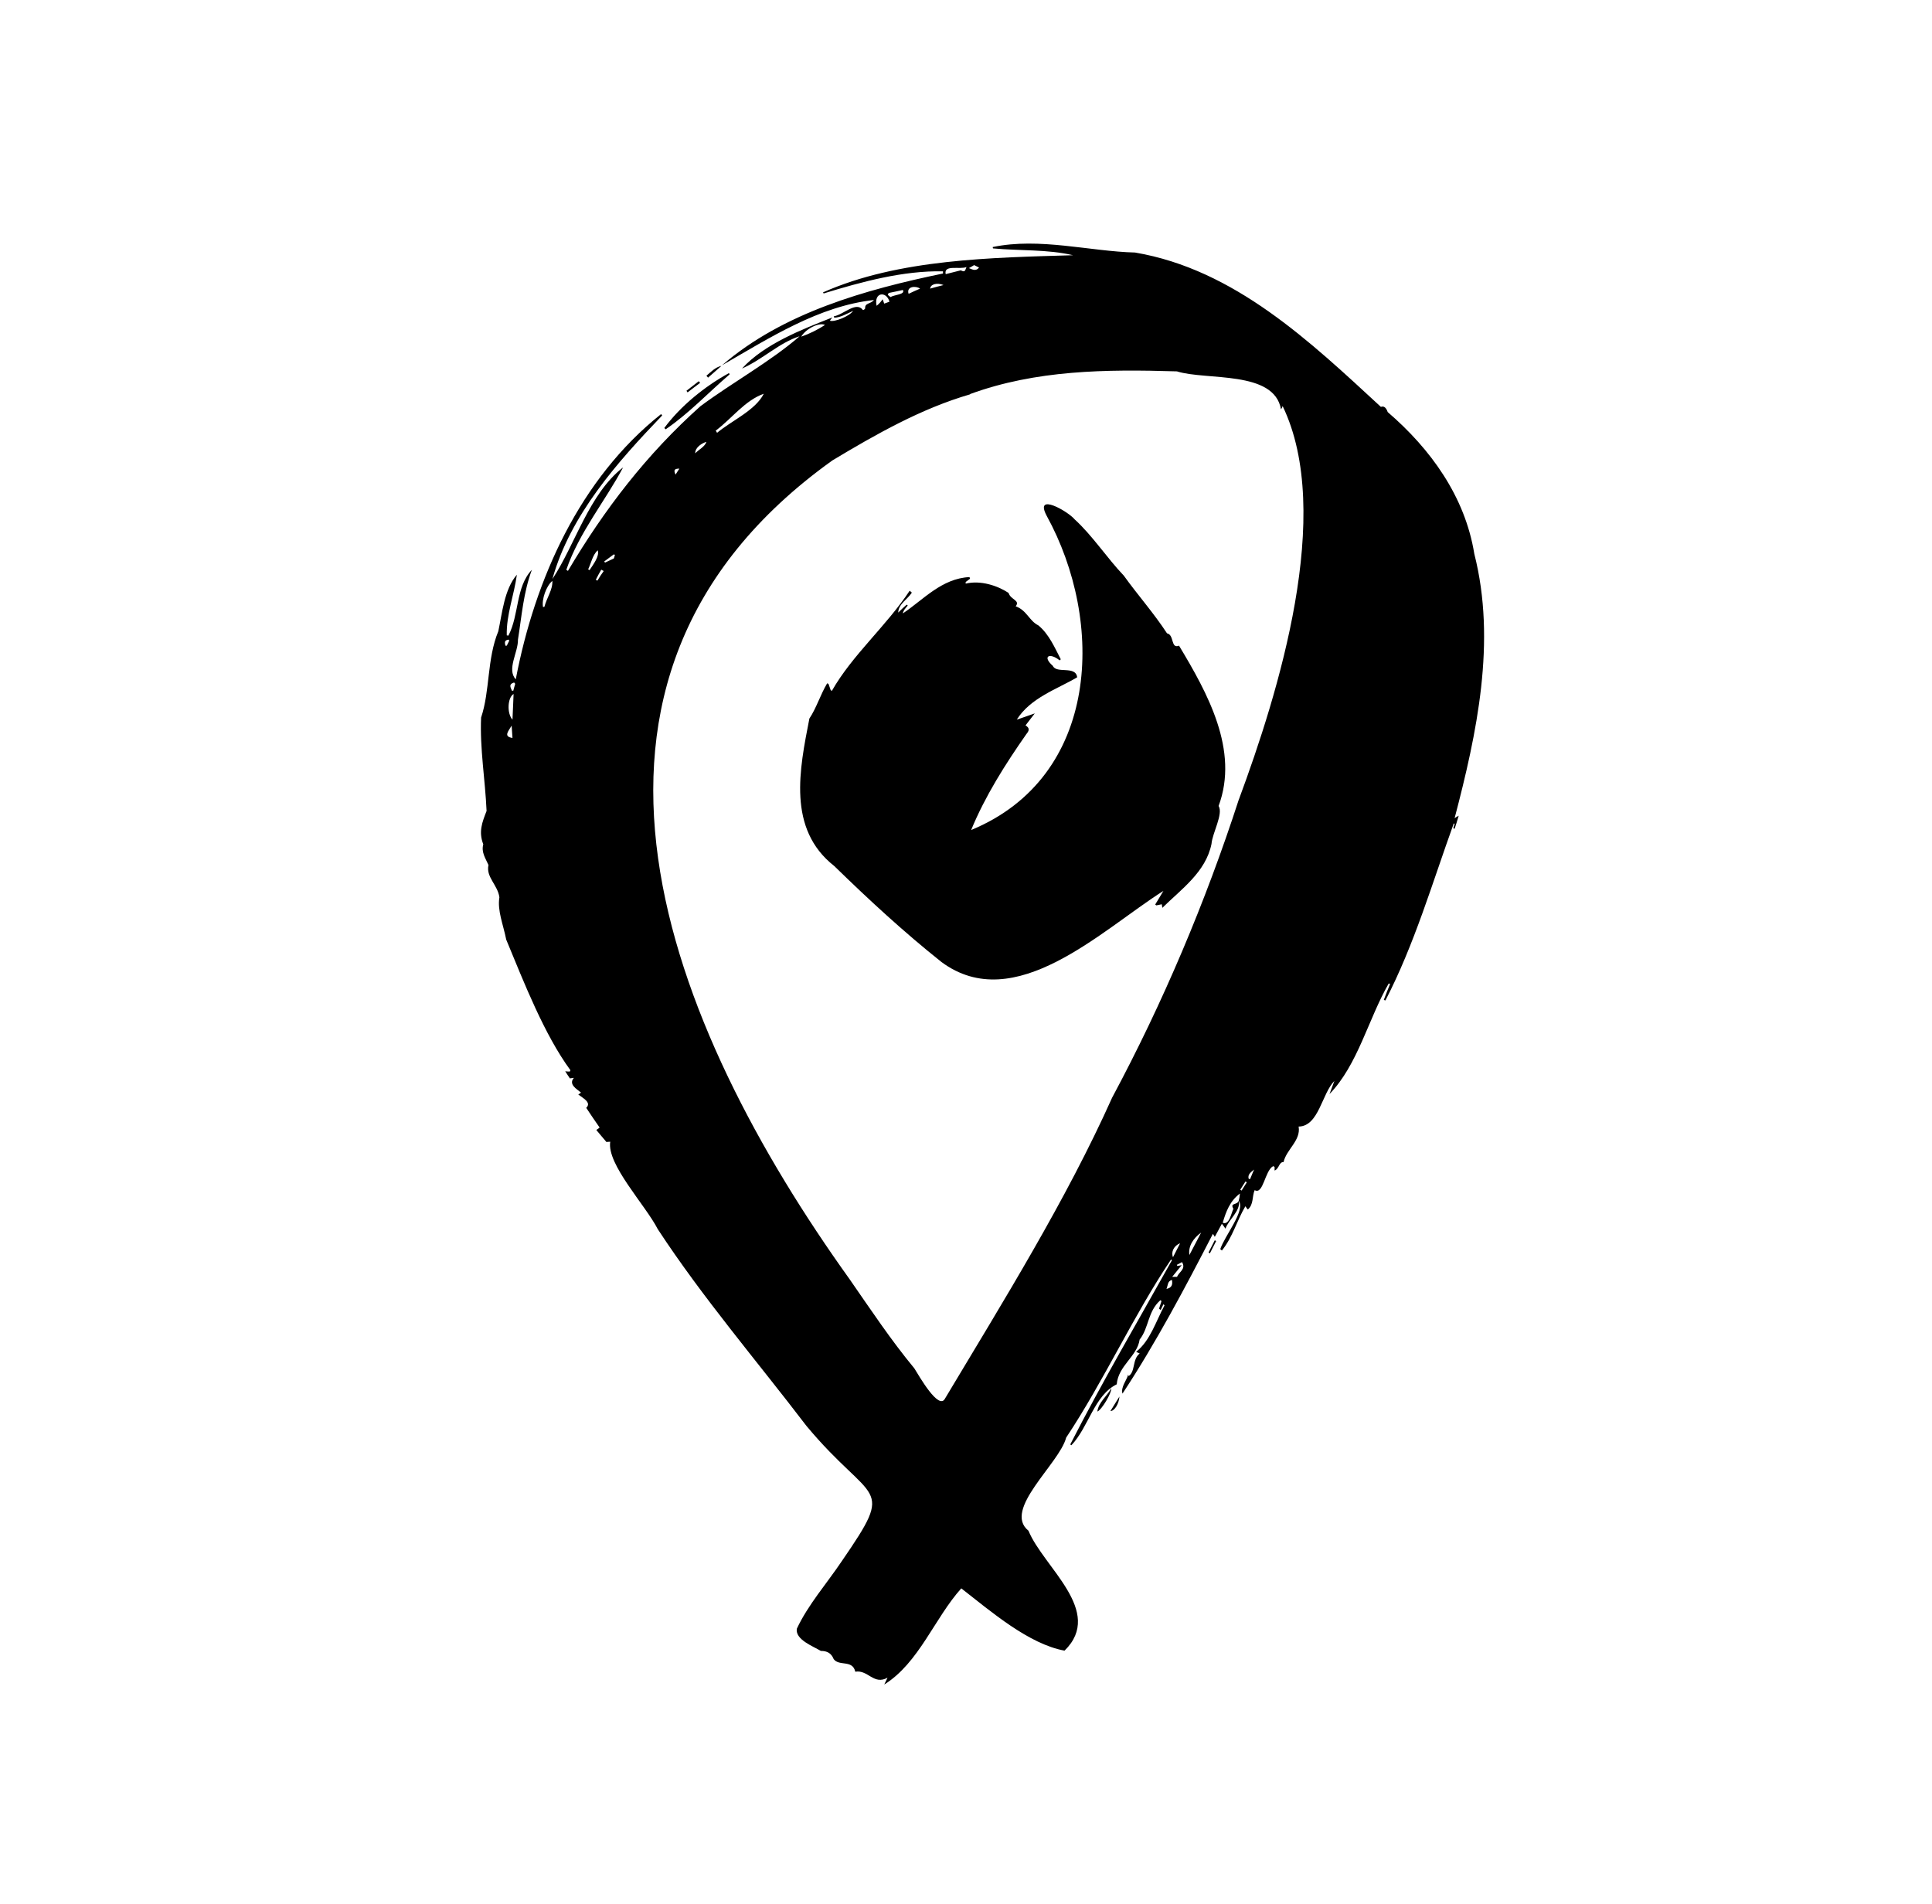
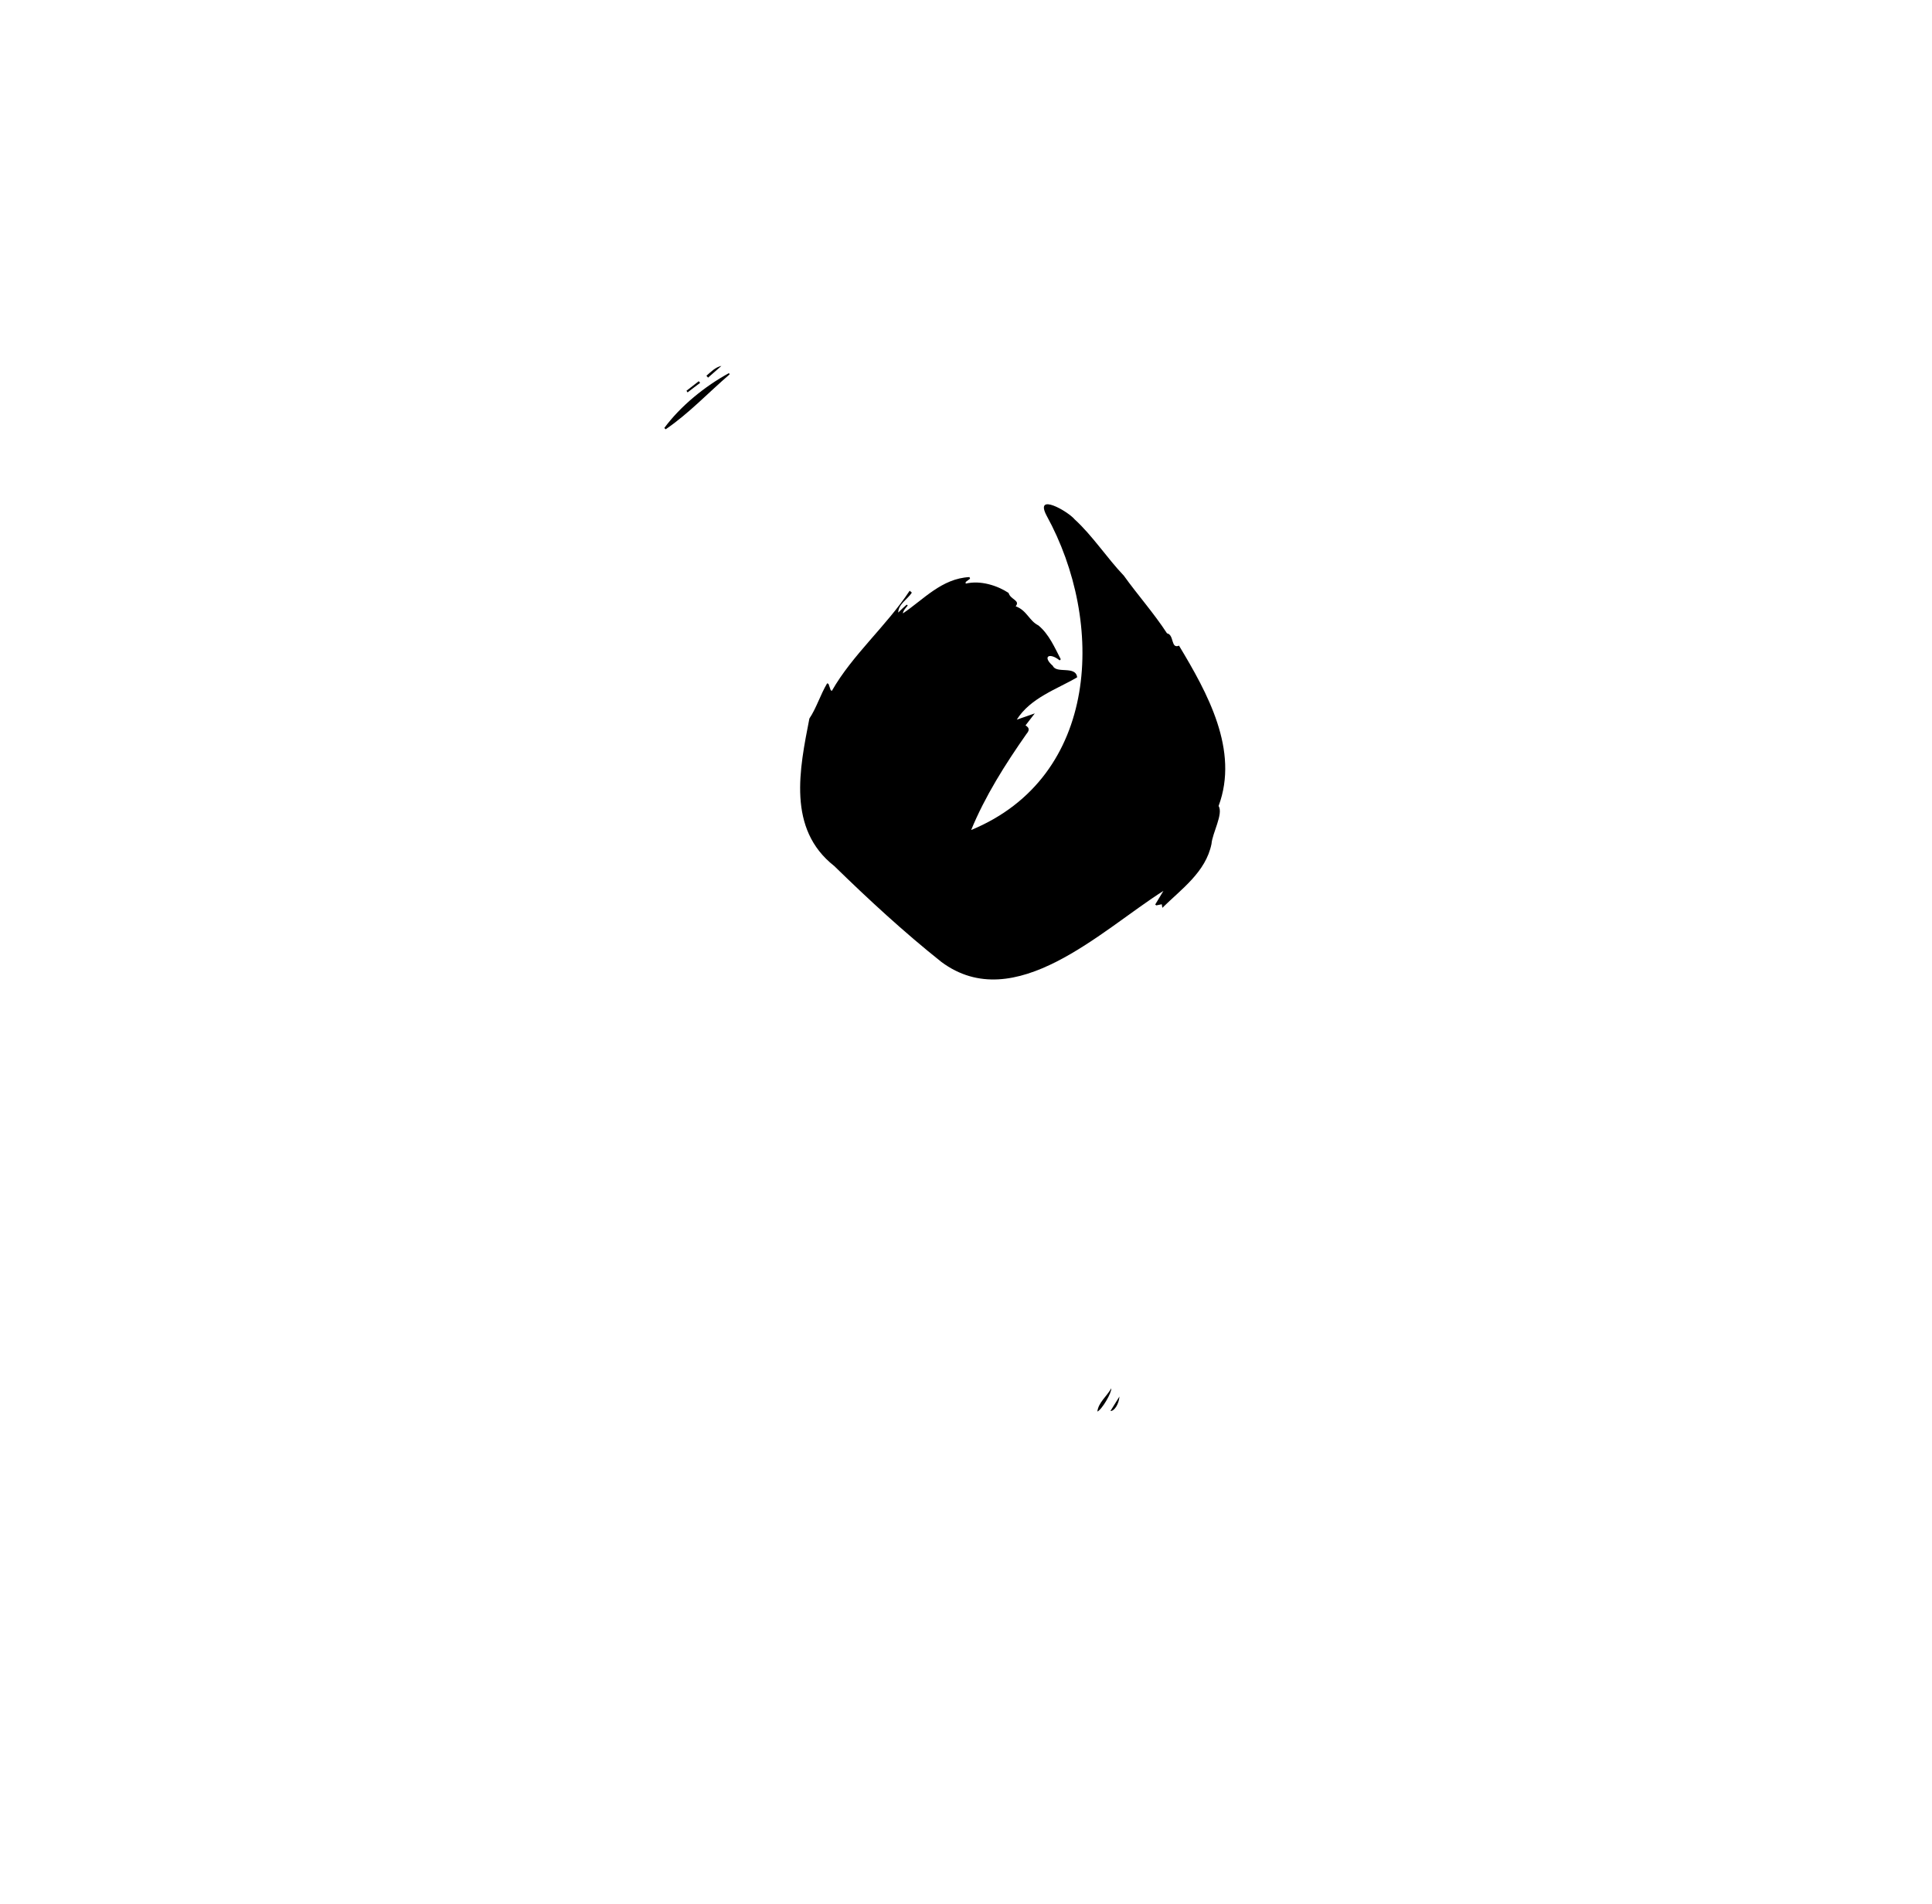
<svg xmlns="http://www.w3.org/2000/svg" viewBox="0 0 487 480" version="1.1" height="480" width="487" id="Ebene_1">
-   <path d="M371.63,139.62c-2.34-14.46-11.02-26.44-21.83-35.74-.41-1.17-.96-1.58-1.72-1.31-17.77-16.39-36.84-34.64-61.97-38.91-11.36-.28-24.1-3.86-35.88-1.38,0,.14.07.21.07.34,6.68.62,13.77.21,20.18,1.72-20.31.62-43.93.9-63.01,9.36l.14.28c9.64-2.96,20.04-5.78,30.09-5.58v.55c-19.56,4.06-40.28,9.85-55.71,23.14,12.05-6.95,24.45-14.94,38.29-16.46-.76,1.03-2.34.69-2.2,2.13,0,.07-.34.41-.55.41-1.72-2.34-4.89,1.17-7.37,1.58.07.14.07.21.14.34,1.65-.07,3.03-.96,4.75-1.72-.96,1.38-4.75,2.89-5.85,2.48.14-.28.34-.48.62-.83-7.85,3.1-17.08,6.68-22.79,12.88,5.1-2.2,9.43-6.54,14.53-8.13-7.37,6.4-16.94,11.64-25,17.63-13.57,12.12-24.24,26.03-33.4,41.52-.14-.07-.28-.21-.41-.28,3.24-9.43,9.78-17.28,14.32-25.82-8.61,6.68-12.05,19.42-17.83,28.16,4.54-16.25,16.39-29.47,27.68-41.25-.07-.14-.21-.21-.28-.34-20.52,16.32-31.81,41.59-36.63,66.86-2.34-2.48.62-6.82.55-9.98.96-6.06,1.38-11.91,3.51-17.63-4.13,4.34-3.17,11.36-5.92,16.6-.14,0-.28-.07-.41-.07-.14-5.16,1.86-10.19,2.55-15.29-3.17,3.65-3.72,9.78-4.68,14.25-2.89,7.02-2.07,15.01-4.34,21.76-.34,7.85,1.03,15.63,1.38,23.55-1.1,2.82-2.07,5.23-.83,8.4-.55,2,.55,3.51,1.31,5.23-.69,3.03,2.34,5.03,2.75,8.13-.55,3.37.96,6.82,1.72,10.67,4.54,10.95,9.57,23.89,16.18,32.92l-.14.34c-.34,0-.69,0-1.17-.07.41.69.83,1.24,1.17,1.79.34-.07.69-.07,1.03-.14-1.45,1.65.69,2.82,1.79,3.72-.14.14-.34.28-.69.48,1.1.9,3.44,2,2,3.37,1.1,1.65,2.2,3.31,3.37,4.96-.28.28-.55.41-.83.62.83,1.03,1.65,1.93,2.55,3.03.14,0,.48-.07.96-.07-.9,5.72,8.88,15.98,11.98,22.04,11.36,17.35,25.07,33.33,37.46,49.58,16.73,20.11,22.72,14.05,8.95,34.09-3.79,5.65-8.54,11.02-11.36,17.08-.41,2.75,4.13,4.41,6.06,5.58,1.58,0,2.62.55,3.24,2.07,1.38,1.86,4.75.07,5.44,3.17,3.24-.55,4.61,3.44,8.13,1.51-.28.62-.55,1.17-.83,1.72,8.75-5.44,12.67-16.73,19.42-24.24,7.51,5.85,17.01,14.05,26.03,15.7,10.12-9.92-5.37-21.07-9.09-30.23-6.61-5.3,7.78-16.87,9.5-23.48,9.57-14.39,16.94-30.78,26.44-44.9.07.07.14.14.21.21-8.61,15.42-17.56,30.64-25.62,46.41.07.07.21.14.28.21,4.34-4.54,5.78-12.6,11.43-15.36.41-4.75,5.16-7.02,5.78-11.29,2.34-2.89,2-7.09,5.23-9.92.07.07.14.14.28.21-.21.62-.41,1.31-.62,1.93l.41.34.69-1.45c.07.07.21.14.28.28-2.2,4.06-3.58,8.88-7.16,11.71.34.14.55.28.9.41-1.93,1.51-1.03,4.61-2.82,5.72,0-.21-.07-.34-.07-.41-.41,1.51-1.93,3.17-1.45,4.82,8.4-12.74,15.91-26.92,22.79-40.28.21.34.34.48.48.76.62-1.17,1.17-2.13,1.79-3.31.41.55.69.9.9,1.24.83-2.34,3.86-4.48,3.37-7.02,1.72,2.48-3.58,8.81-4.68,12.19.14.14.28.21.41.34,2.69-3.31,3.79-7.57,5.92-11.16.21.34.41.55.62.83,1.51-1.31,1.03-3.31,1.72-4.89,2.2,1.24,2.55-4.96,4.68-6.06.14.07.21.14.34.21v.9c1.17-.41,1.1-2.2,2.27-2.13.69-3.17,4.41-5.44,3.79-8.95,5.1-.07,5.85-8.33,9.02-11.5-.41,1.1-.83,2.2-1.24,3.31,7.16-7.37,9.78-18.94,14.94-27.89l.34.14c-.55,1.31-1.1,2.69-1.58,3.99.14.07.28.14.41.14,7.3-14.12,11.78-29.54,17.22-44.62l.21.14c-.14.34-.21.76-.34,1.1.14,0,.21.07.34.14.34-1.03.69-2.13,1.03-3.31-.41.21-.62.34-1.03.62,5.58-21.28,10.6-44.55,4.96-66.66ZM127.39,162.76h0c-.21-.9-.21-1.38.83-1.51.07.07.14.21.14.28-.21.41-.41.83-.62,1.24h-.34ZM128.97,182.93c.07,1.17.14,2.13.21,3.1-2.41-.34-.96-1.79-.21-3.1ZM129.18,181.42c-1.45-1.58-1.24-5.58.28-6.47-.07,2.27-.21,4.41-.28,6.47ZM129.38,174.12h-.34c-.41-.96-.83-1.65.55-2.07l.28.34c-.14.55-.34,1.1-.48,1.72ZM137.23,152.98c-.14,0-.21,0-.34.07h0c-.41-1.93.83-5.37,2.34-6.61.14,2.2-1.45,4.34-2,6.54ZM245.55,66.83c.48.28.9.41,1.24.62-.76.96-1.58.55-2.55.14.41-.21.83-.48,1.31-.76h0ZM243.62,67.32h0c-.41,1.24-.55,1.24-1.45.83-1.45.34-2.62.69-3.79.96-.55-2.48,3.58-1.1,5.23-1.79ZM237.84,71.86c-1.1.28-2.2.55-3.37.9.07-1.1,1.65-1.58,3.37-.9ZM231.92,72.76c-.9.41-1.79.76-2.89,1.31-.62-1.93,1.86-2.07,2.89-1.31ZM224,73.86c1.17-.21,2.27-.48,3.58-.76.69,1.17-2.13,1.17-3.1,1.79-.14-.07-.41-.34-.69-.55.07-.14.14-.28.21-.48ZM224.2,76.06c-.55.21-.96.34-1.31.48-.14-.34-.28-.76-.41-1.1-.41.62-.9,1.17-1.51,1.65-.76-3.44,2.48-3.79,3.24-1.03ZM207.95,81.91c-1.86,1.24-3.99,2.27-5.99,2.96,1.17-2,4.48-3.65,5.99-2.96ZM180.41,108.56c4.13-3.1,7.3-7.57,12.12-9.3-2.13,4.2-8.06,6.75-11.78,9.85-.14-.21-.21-.41-.34-.55h0ZM178.07,111.39c-.41,1.24-1.93,1.93-2.82,2.89-.07-1.51,1.79-2.62,2.82-2.89ZM171.25,118.14c-.34.55-.69,1.03-.96,1.51-.55-1.17-.28-1.51.96-1.51ZM148.25,143.54c.76-1.58,1.1-3.58,2.41-4.82.55,1.45-1.17,3.65-2.07,5.03-.07-.14-.21-.14-.34-.21ZM150.59,146.37l-.41-.21c.41-.83.9-1.72,1.38-2.55.21.14.41.21.62.34-.55.76-1.1,1.58-1.58,2.41ZM154.72,140.79c-.9.41-1.51.69-2.2,1.03-.07-.07-.14-.14-.21-.28.83-.62,1.58-1.17,2.41-1.79l.28.14c-.14.41-.21.83-.28.9ZM294.03,324.92c.41-.9.21-1.93,1.38-2.27.21,1.17,0,2-1.38,2.27ZM296.71,321.89h-1.24c.76-.96,1.51-1.86,2.41-2.96-.55.14-.83.14-1.1.21-.07-.07-.07-.21-.14-.28.41-.21.9-.48,1.31-.69,1.1,1.79-.83,2.48-1.24,3.72ZM297.47,313.42c-.55,1.1-1.1,2.2-1.79,3.51-.55-1.31.21-2.89,1.79-3.51ZM299.81,316.38c-.34-2.27,1.03-4.27,2.96-5.65-1.03,2-1.93,3.72-2.96,5.65ZM312.28,302.61h0c-.34,1.31-2.34.48-1.38,2.13-.55,1.1-1.03,4.2-2.69,3.51.83-2.82,1.79-5.44,4.34-7.37-.07.69-.14,1.24-.28,1.72ZM312.97,300.13c-.14-.07-.21-.14-.34-.21h0c.41-.69.9-1.38,1.31-2.07.14.07.28.14.34.21l-1.31,2.07ZM315.1,297.24c-.14,0-.28-.07-.34-.07-.34-1.1.62-1.72,1.38-2.34-.41.83-.69,1.65-1.03,2.41ZM312.28,201.52c-8.4,25.89-19.14,51.3-31.95,75.2-11.57,25.82-27.34,51.16-42.14,75.88-1.58,2.96-6.47-5.65-7.71-7.64-5.92-7.16-10.95-14.74-16.25-22.38-45.52-63.49-81.94-151.01-4.41-206.51,11.02-6.61,22.38-13.08,34.71-16.66v-.07h0c16.6-6.06,34.09-6.27,52.13-5.72,7.44,2.34,24.51-.34,26.24,9.57.21-.28.34-.55.41-.83,13.01,26.99-1.03,72.23-11.02,99.16Z" />
  <path d="M181.86,92.18h0c.07-.07.14-.14.21-.14-.07,0-.14.07-.21.14h0Z" />
  <path d="M183.92,94.38c-.07-.14-.14-.21-.14-.34-6.06,3.31-12.19,8.26-16.32,13.84.07.14.21.21.34.34,5.85-3.99,10.74-9.23,16.11-13.84Z" />
  <path d="M280.12,349.99c-1.17,2.07-3.24,3.58-3.51,5.85,1.1-.41,3.65-4.75,3.51-5.85Z" />
  <path d="M178.48,95.2c1.1-.96,2.27-2,3.37-2.96-1.58.34-2.62,1.51-3.79,2.48.14.14.28.28.41.48Z" />
  <path d="M176.48,96.51c-.14-.14-.21-.28-.34-.41l-3.1,2.41c.07.14.21.28.28.41,1.1-.83,2.13-1.65,3.17-2.41Z" />
  <path d="M282.18,352.05c-.83,1.31-1.51,2.41-2.27,3.65.96.07,2.13-1.72,2.27-3.65Z" />
-   <path d="M304.63,315.76c.14.07.28.14.34.21.55-1.03,1.03-2.07,1.58-3.1-.07-.07-.21-.14-.34-.21-.55,1.03-1.03,2.07-1.58,3.1Z" />
  <path d="M297.2,162.76c-2.13.9-1.17-2.75-3.03-3.1-3.37-5.16-7.37-9.64-10.88-14.53-4.27-4.48-7.92-10.12-12.39-14.19-1.72-2.07-10.19-6.89-7.09-.96,14.74,26.79,13.5,65.83-19.01,79.26,3.51-8.54,8.61-16.6,13.91-24.17.69-.83.96-1.51-.21-2.2.76-.96,1.51-1.93,2.34-3.03h0c-1.72.62-3.17,1.1-4.54,1.58,3.44-5.51,10.19-7.71,15.22-10.67-.34-3.03-5.23-.83-6.13-2.89-2.75-2.41-.83-3.44,1.72-1.38l.28-.28c-1.51-2.89-2.96-6.34-5.65-8.54-2.34-1.17-2.89-3.79-5.72-4.82,1.24-1.51-1.31-1.65-1.79-3.37-2.82-1.86-7.09-3.24-10.81-2.34v-.41c.34-.28.76-.55,1.1-.83-.07-.14-.07-.28-.14-.41-7.02.34-11.64,5.72-16.8,9.16.14-.83.76-1.38,1.24-2-.07-.07-.21-.14-.28-.21-.69.62-1.38,1.24-2.13,2,.07-2.2,2.34-3.31,3.44-5.03-.21-.14-.34-.34-.55-.48-5.92,8.95-14.46,16.18-19.63,25.27-.07-.07-.14-.14-.28-.21-.21-.55-.34-1.03-.55-1.58-.14-.07-.21-.07-.34-.14-1.72,2.89-2.69,6.2-4.48,8.88-2.48,12.74-5.65,27.82,6.27,37.18,8.68,8.47,17.49,16.6,26.99,24.17,18.52,13.77,40.42-8.06,55.98-17.9-.83,1.38-1.45,2.41-2.07,3.44.07.07.21.14.28.21.48-.07.9-.21,1.38-.28.07.34.07.55.14.9,4.82-4.75,10.95-9.02,12.39-16.11.21-2.75,3.03-7.57,1.79-9.57,5.23-14.05-2.82-28.51-9.98-40.42Z" />
</svg>